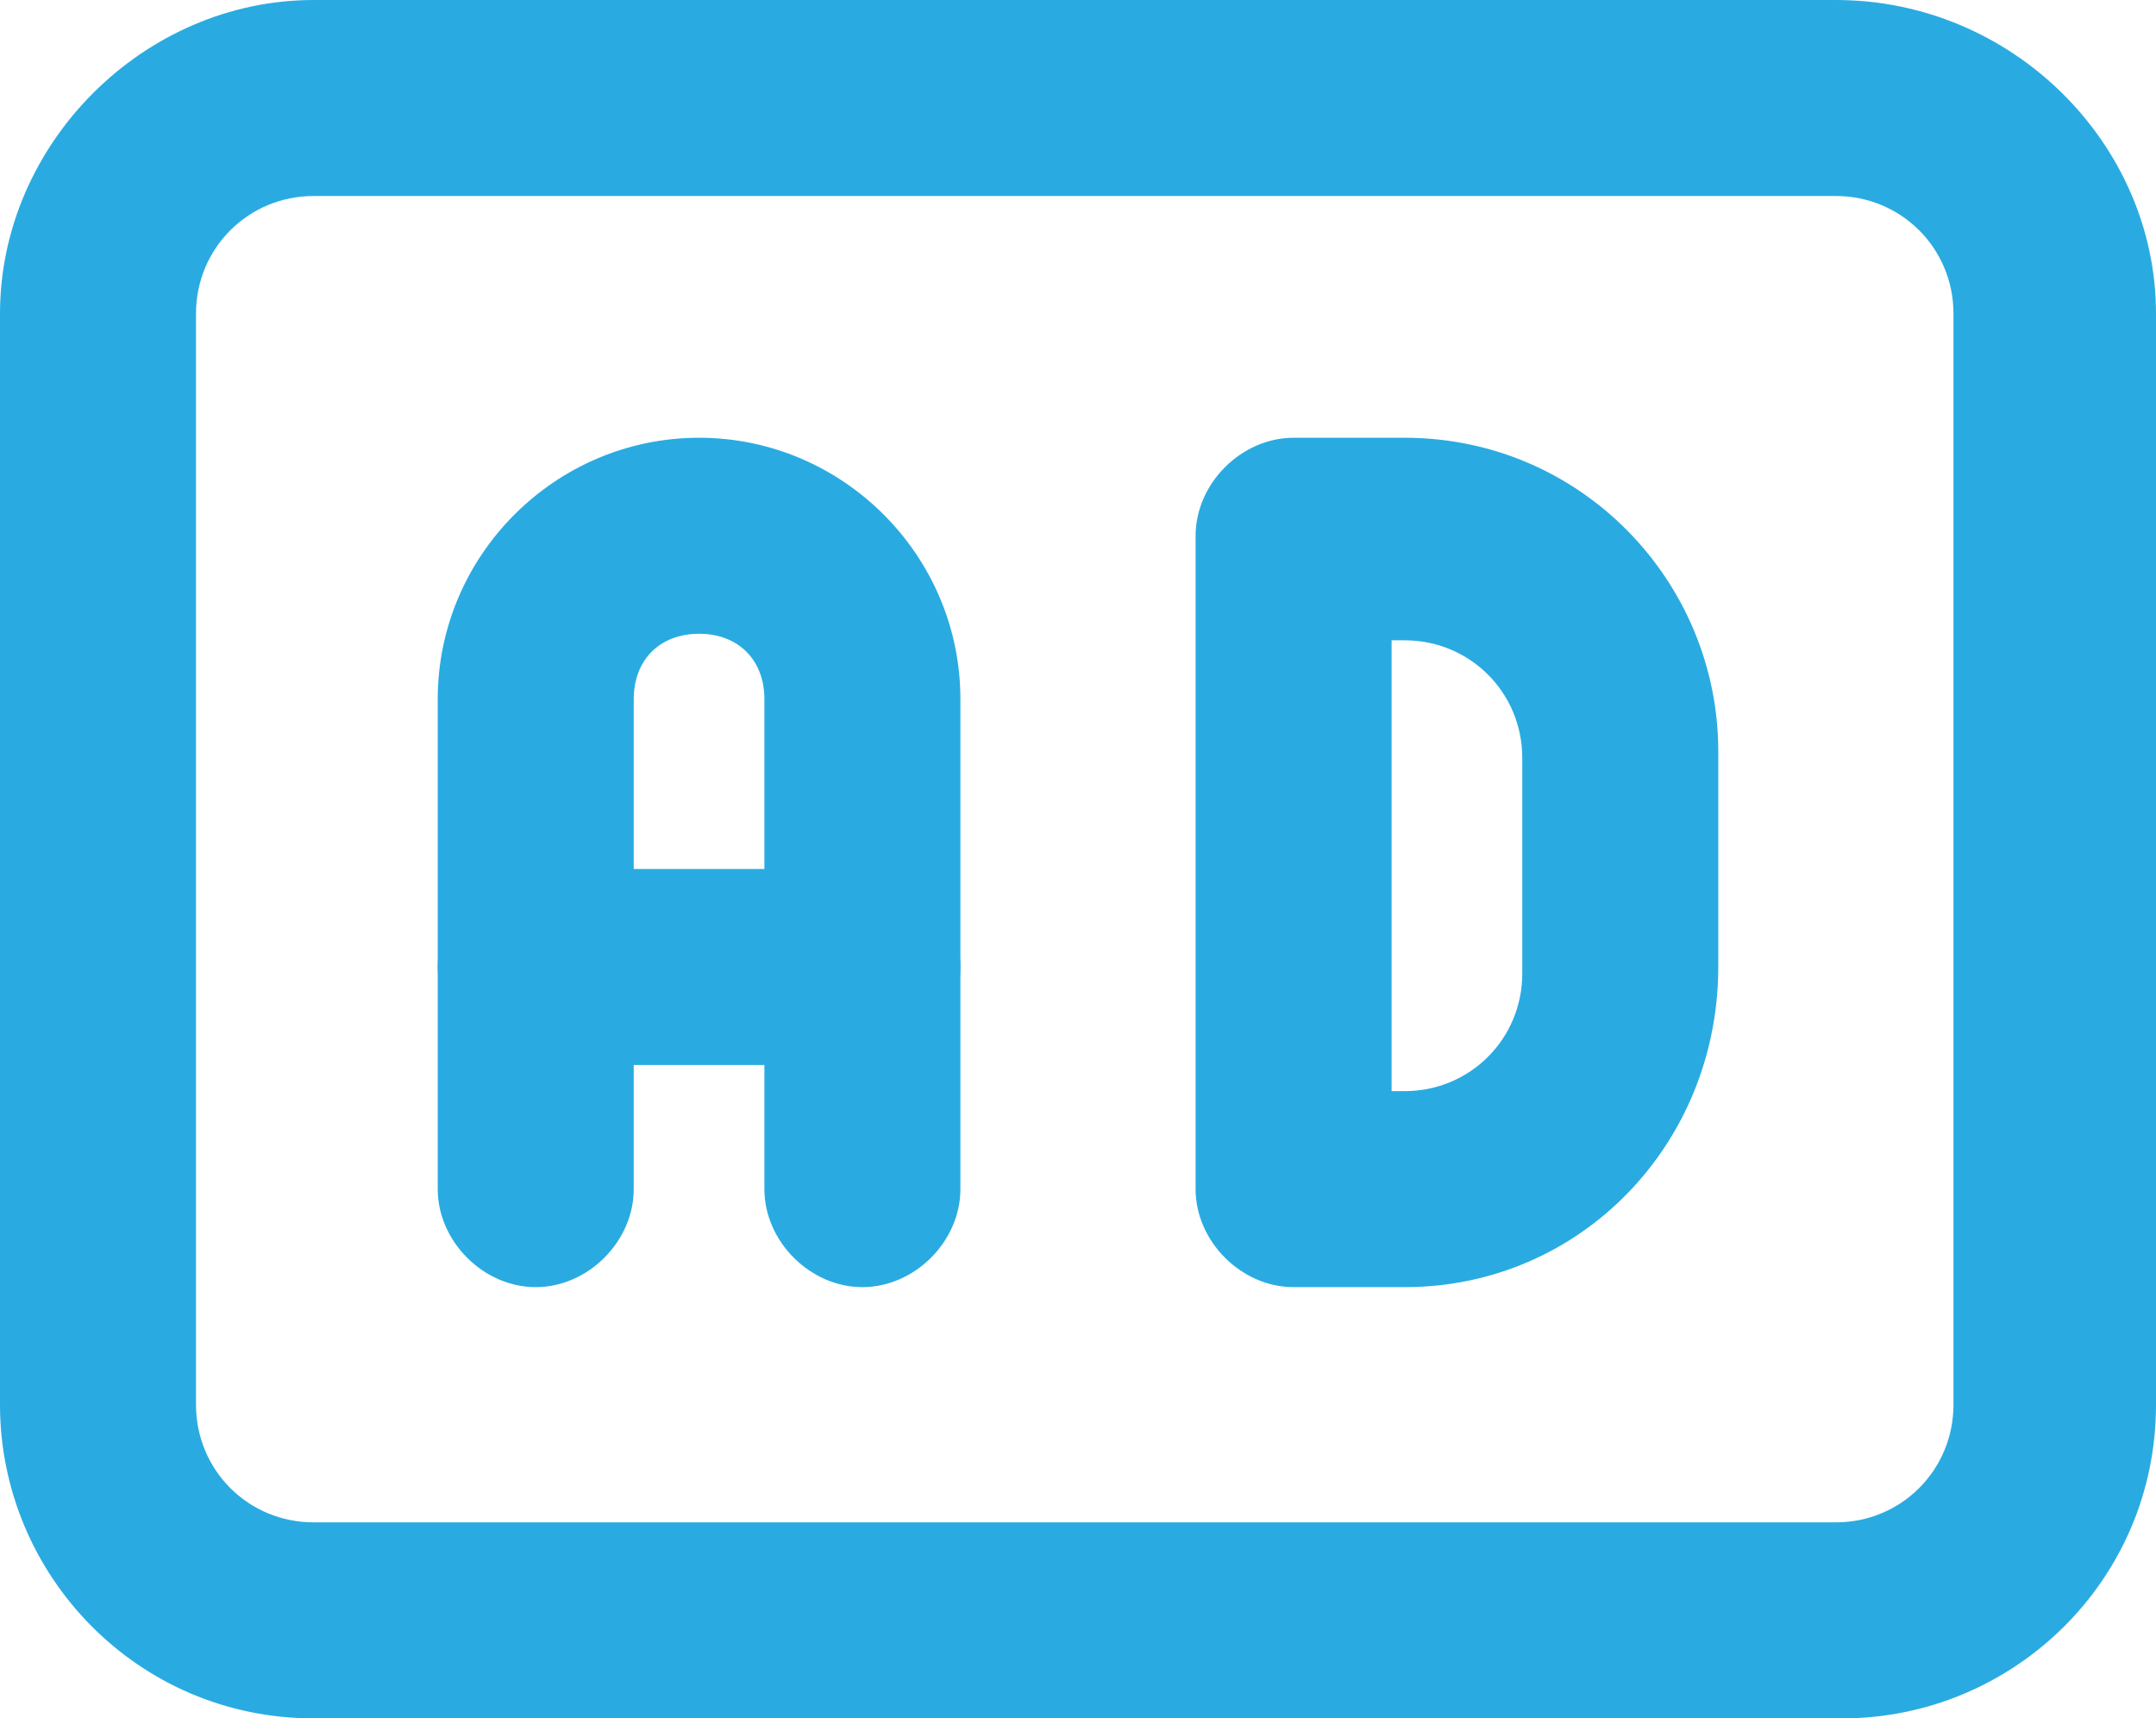
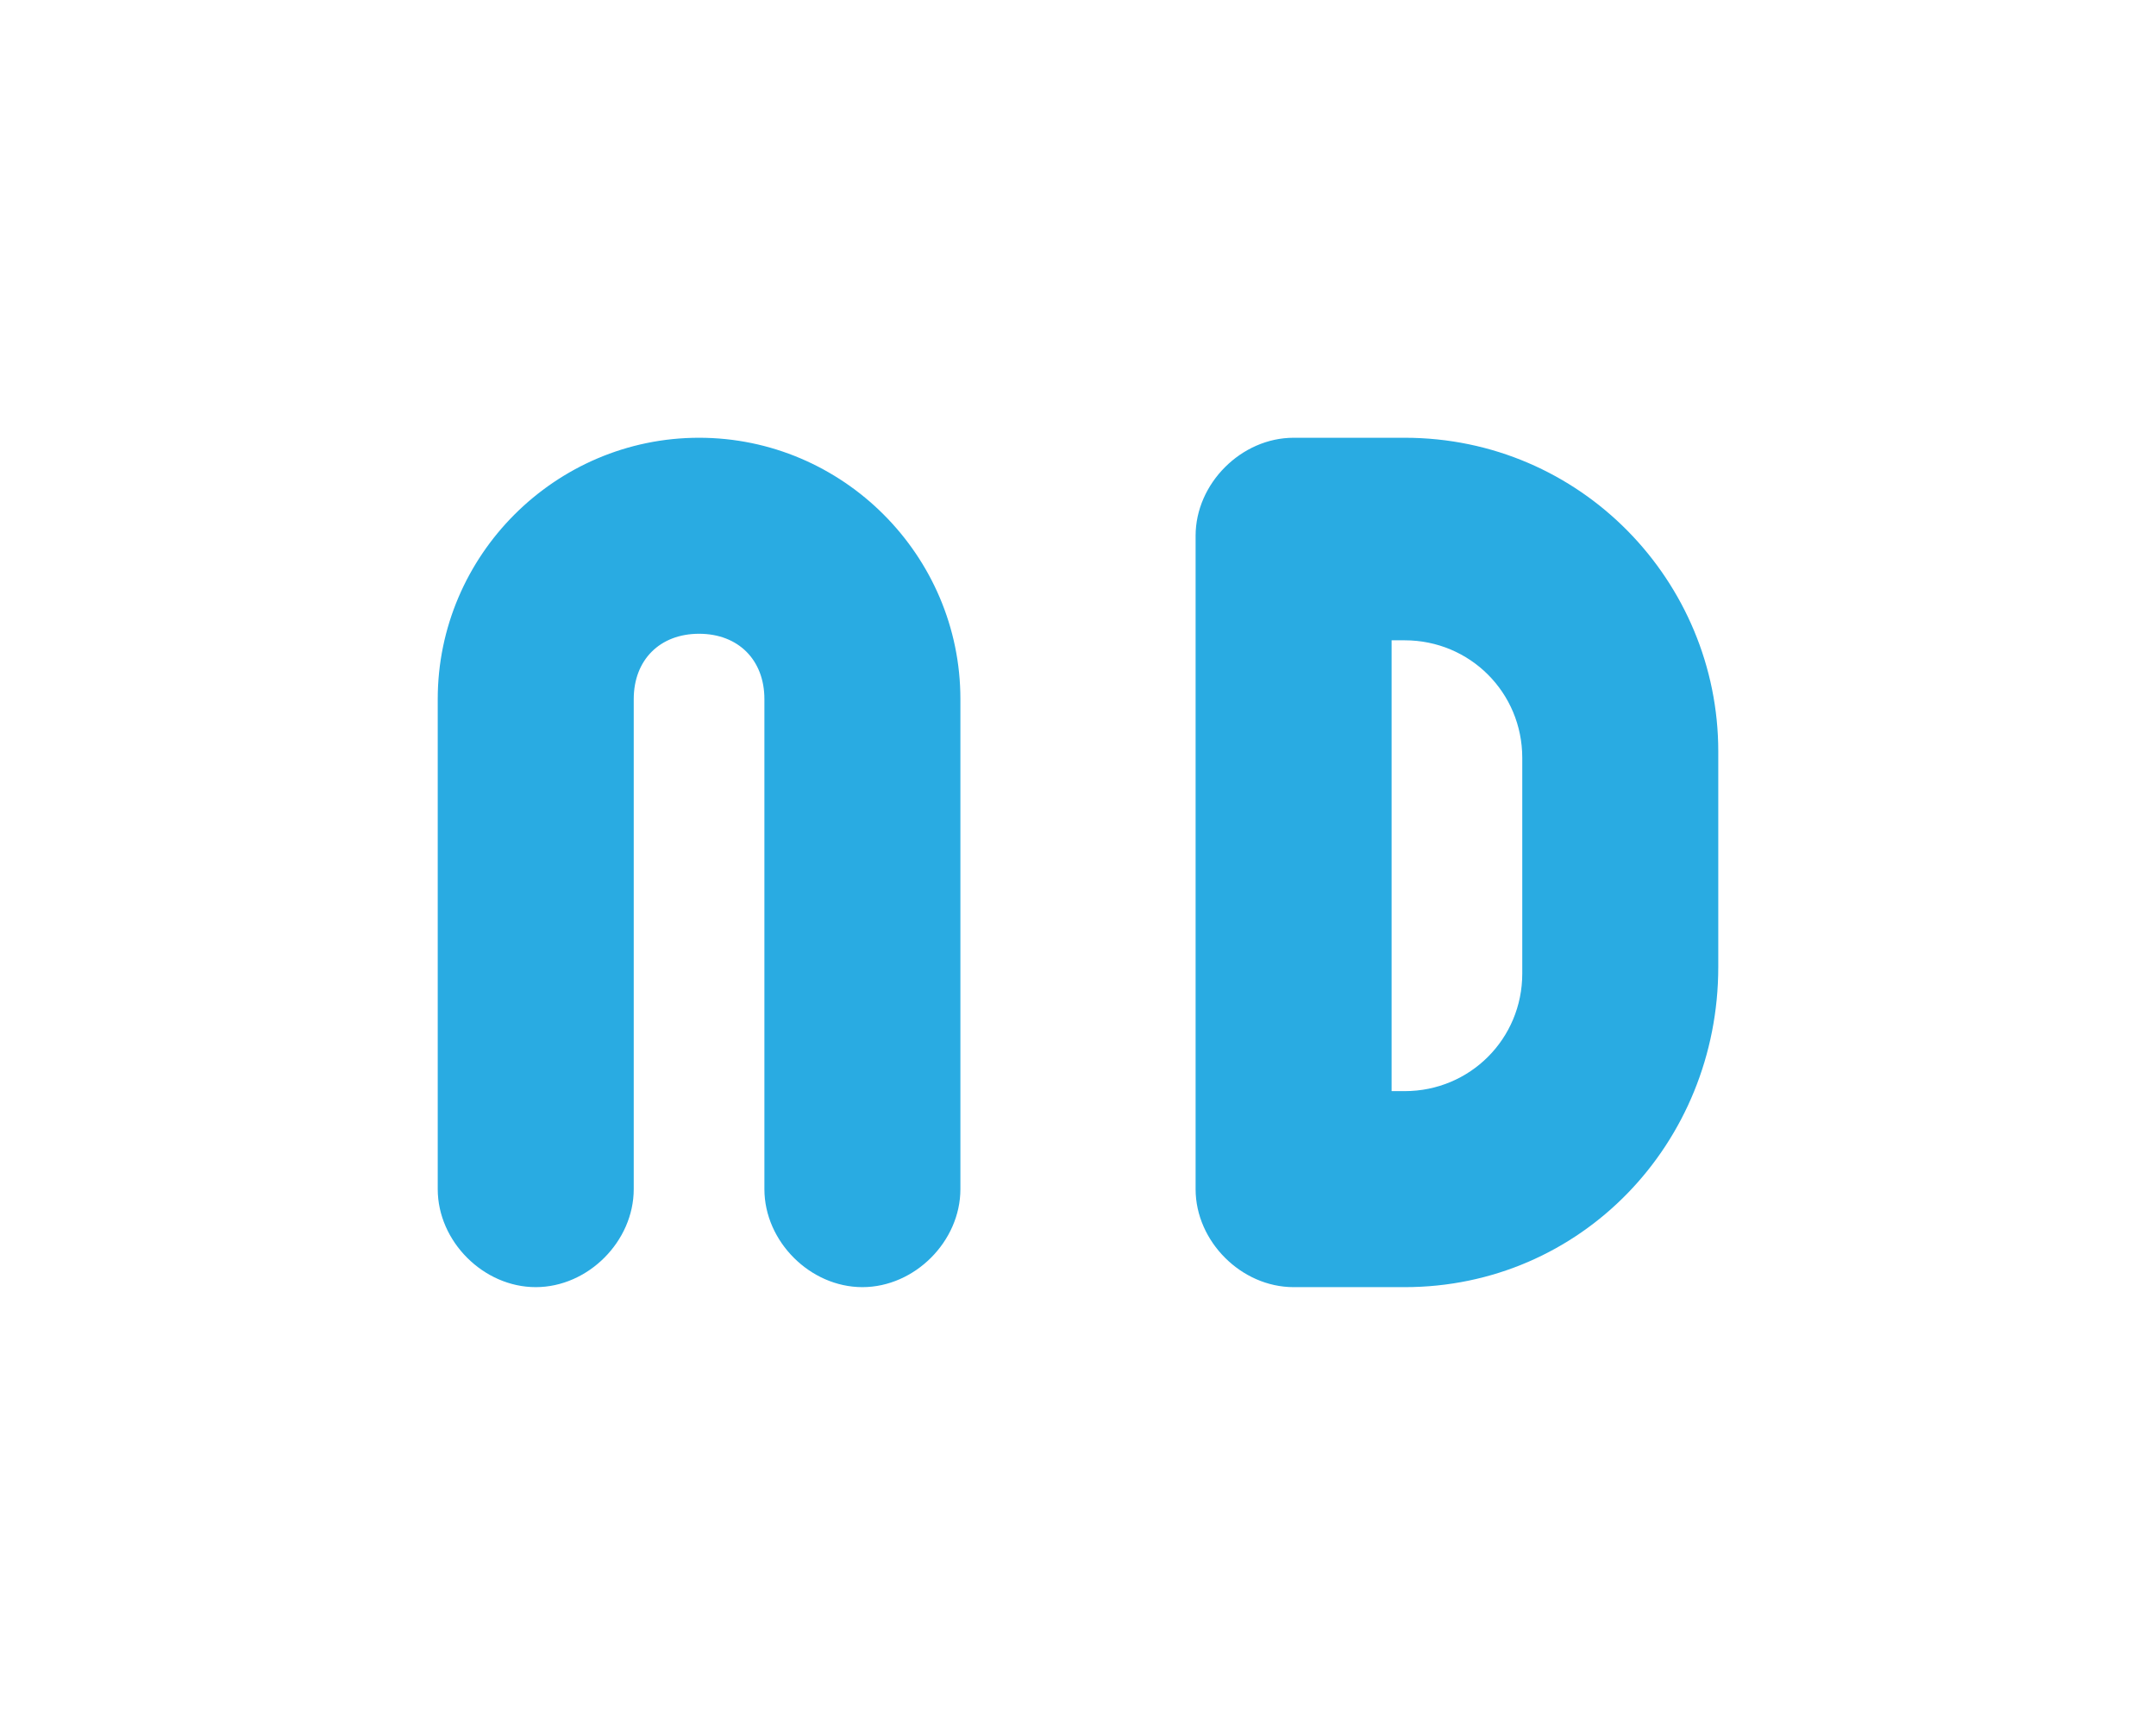
<svg xmlns="http://www.w3.org/2000/svg" xml:space="preserve" width="33" height="26.3">
  <switch>
    <g>
      <g fill="#29ABE2">
-         <path d="M28.2 26.3H4.8c-2.7 0-4.8-2.2-4.8-4.8V4.8C0 2.2 2.2 0 4.8 0h23.3C30.8 0 33 2.2 33 4.8v16.7c0 2.7-2.2 4.8-4.8 4.8zM4.8 3C3.8 3 3 3.8 3 4.8v16.7c0 1 .8 1.8 1.8 1.8h23.3c1 0 1.8-.8 1.8-1.8V4.8c0-1-.8-1.8-1.8-1.8H4.8z" />
        <path d="M21.5 19.7h-1.7c-.8 0-1.5-.7-1.5-1.5v-10c0-.8.7-1.5 1.5-1.5h1.7c2.7 0 4.8 2.2 4.8 4.8v3.3c0 2.7-2.1 4.9-4.8 4.9zm-.2-3h.2c1 0 1.8-.8 1.8-1.8v-3.3c0-1-.8-1.8-1.8-1.8h-.2v6.9zM13.2 19.7c-.8 0-1.5-.7-1.5-1.5v-7.5c0-.6-.4-1-1-1s-1 .4-1 1v7.5c0 .8-.7 1.5-1.5 1.5s-1.5-.7-1.5-1.5v-7.5c0-2.2 1.8-4 4-4s4 1.8 4 4v7.5c0 .8-.7 1.5-1.5 1.5z" />
-         <path d="M13.2 16.3h-5c-.8 0-1.5-.7-1.5-1.5s.7-1.5 1.5-1.5h5c.8 0 1.5.7 1.5 1.5s-.7 1.5-1.5 1.5z" />
      </g>
    </g>
  </switch>
</svg>